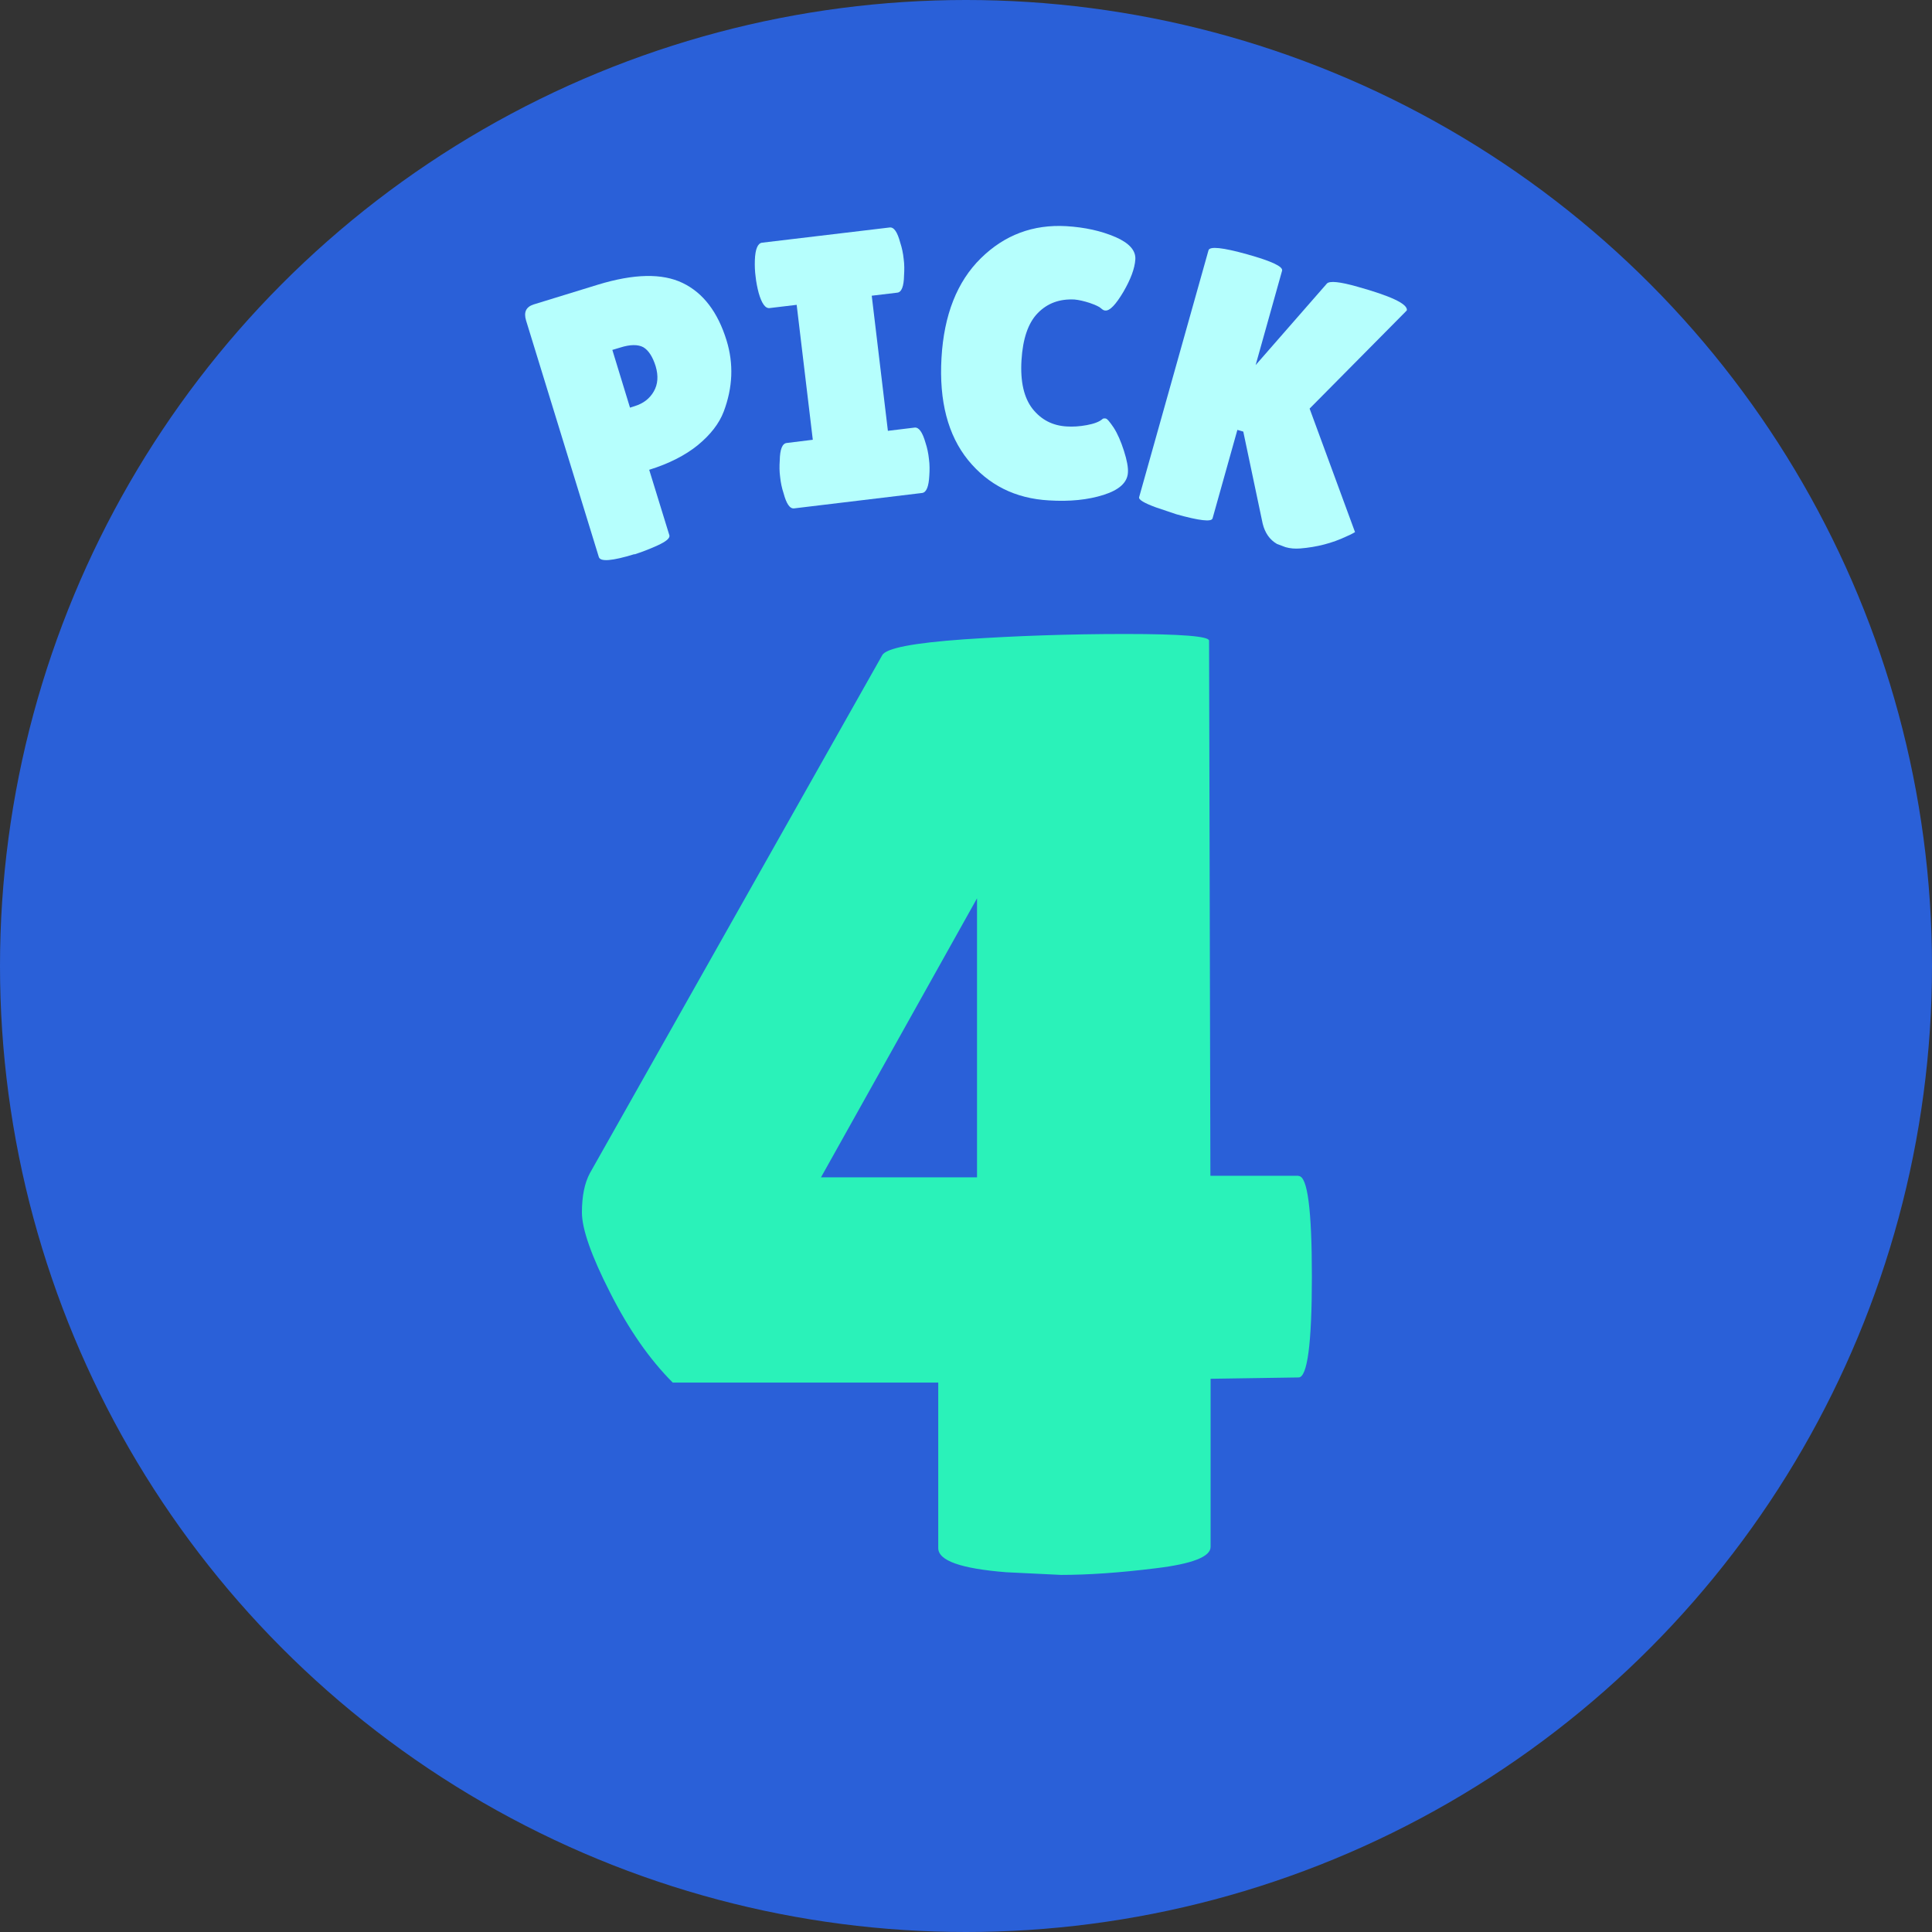
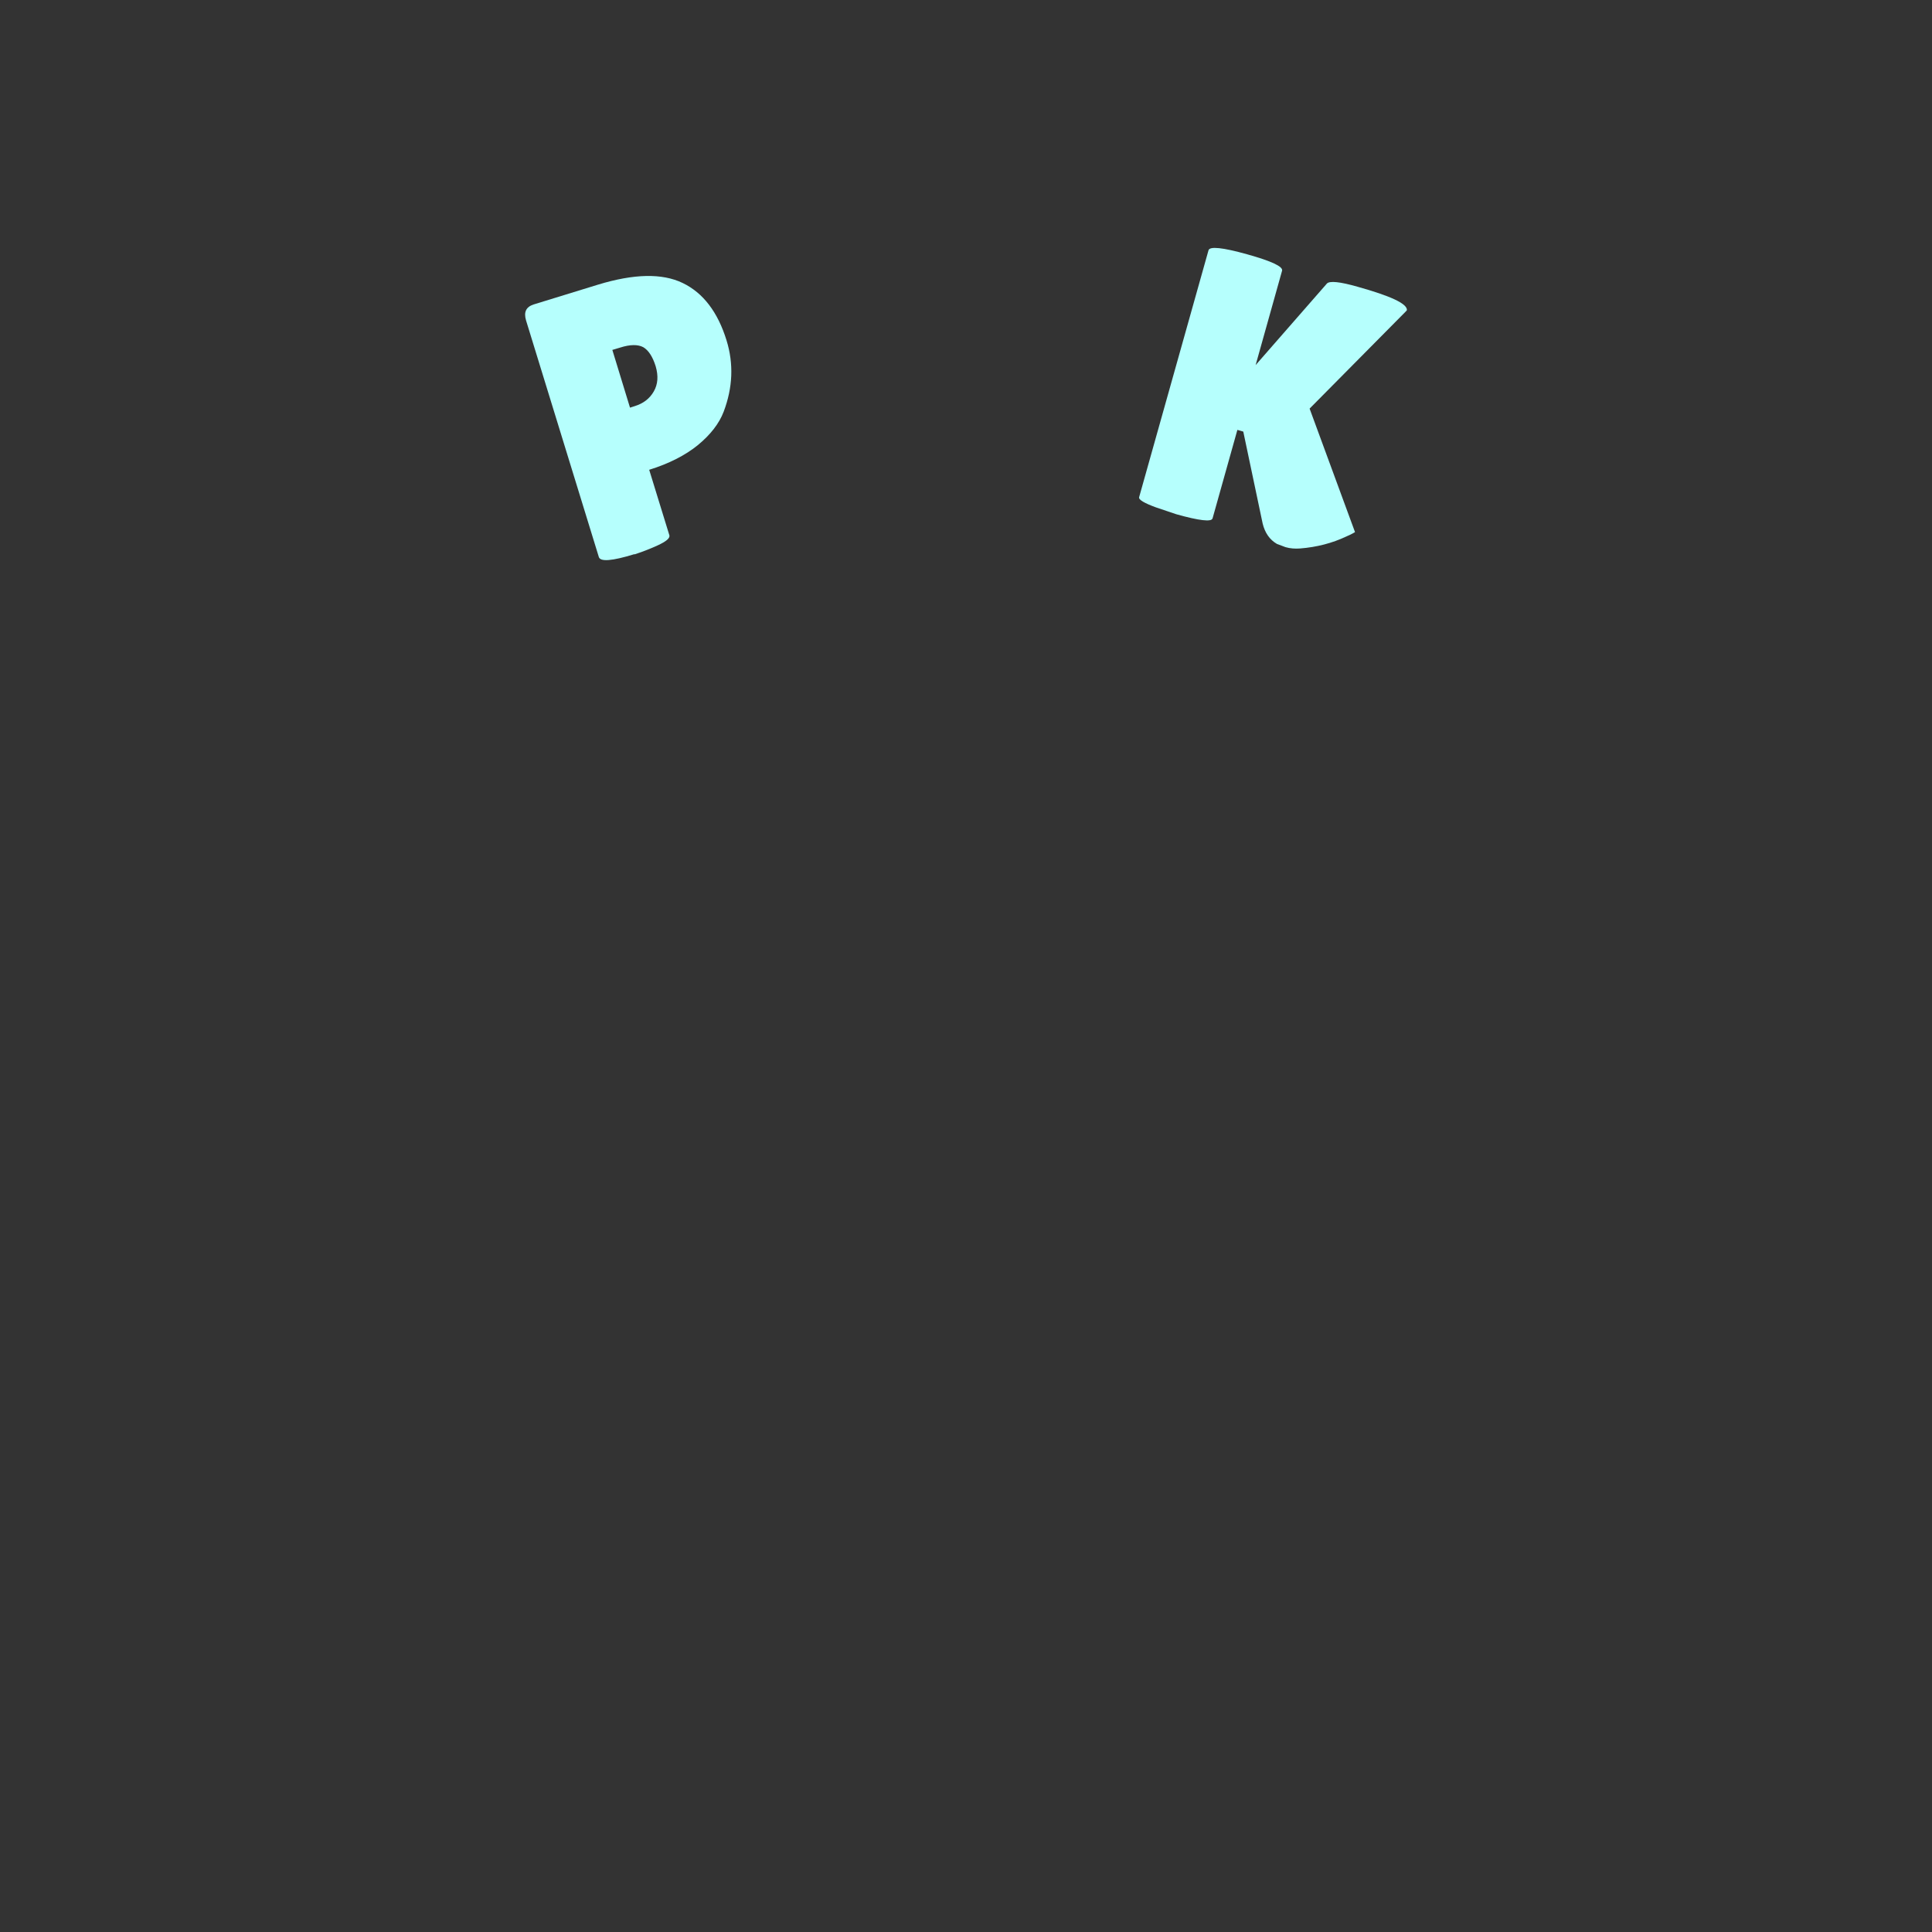
<svg xmlns="http://www.w3.org/2000/svg" id="Layer_2" data-name="Layer 2" viewBox="0 0 101.66 101.66">
  <rect x="0" y="0" width="101.66" height="101.66" fill="#333333" stroke="none" />
  <defs>
    <style>
      .cls-1 {
        fill: #b6fffd;
      }

      .cls-2 {
        fill: #2af2b9;
      }

      .cls-3 {
        fill: #2a60d8;
      }
    </style>
  </defs>
  <g id="Layer_1-2" data-name="Layer 1">
    <g>
-       <circle class="cls-3" cx="50.83" cy="50.83" r="50.83" />
      <g>
        <path class="cls-1" d="M33.38,29.16c-1.17,.36-1.79,.41-1.87,.15l-3.83-12.45c-.13-.44,0-.71,.4-.84l3.38-1.04c1.9-.58,3.38-.61,4.46-.09,1.08,.52,1.85,1.53,2.31,3.02,.38,1.23,.33,2.48-.15,3.75-.24,.63-.7,1.22-1.37,1.77-.67,.54-1.52,.97-2.55,1.29l1.06,3.44c.05,.15-.16,.33-.62,.54-.46,.21-.87,.36-1.21,.47Zm-1.16-10.75l.93,3.04,.25-.08c.45-.14,.78-.39,1-.77,.22-.38,.25-.82,.1-1.33-.16-.51-.38-.84-.65-1-.28-.15-.69-.15-1.22,.02l-.4,.12Z" />
-         <path class="cls-1" d="M42.77,23.15l-.85-7.11-1.42,.17c-.23,.03-.42-.24-.58-.8-.07-.27-.13-.56-.16-.85-.04-.29-.05-.58-.04-.87,.02-.58,.15-.89,.38-.92l6.71-.8c.23-.03,.41,.24,.56,.8,.09,.27,.15,.56,.18,.85,.04,.29,.04,.58,.02,.87-.01,.58-.13,.89-.36,.91l-1.34,.16,.85,7.11,1.4-.17c.23-.03,.42,.24,.58,.8,.09,.27,.15,.56,.18,.85,.04,.29,.04,.58,.02,.87-.03,.58-.15,.89-.38,.92l-6.73,.81c-.23,.03-.41-.24-.56-.8-.09-.27-.15-.56-.18-.85-.04-.29-.04-.58-.02-.87,.01-.58,.13-.89,.36-.92l1.38-.17Z" />
-         <path class="cls-1" d="M58.69,12.47c.73,.32,1.08,.71,1.05,1.18-.03,.47-.24,1.04-.63,1.71-.4,.67-.71,1-.95,.98-.07,0-.14-.04-.23-.12-.08-.08-.28-.17-.59-.28-.31-.1-.58-.16-.8-.18-.78-.04-1.42,.19-1.93,.71-.51,.52-.79,1.35-.86,2.48-.07,1.13,.13,1.98,.58,2.56,.46,.58,1.06,.89,1.81,.93,.31,.02,.66,0,1.04-.07s.66-.17,.83-.32c.03-.03,.08-.04,.16-.03,.08,0,.22,.17,.43,.48,.2,.31,.38,.72,.54,1.22,.16,.5,.23,.88,.21,1.15-.03,.52-.46,.91-1.28,1.17-.82,.26-1.78,.36-2.88,.29-1.77-.1-3.18-.81-4.25-2.12-1.06-1.31-1.53-3.1-1.4-5.37,.13-2.27,.82-4.02,2.07-5.25,1.25-1.23,2.75-1.79,4.5-1.69,.98,.06,1.83,.25,2.55,.56Z" />
        <path class="cls-1" d="M63.8,27.28c-.05,.19-.69,.12-1.9-.22l-1.07-.36c-.63-.23-.93-.41-.89-.54l3.65-12.99c.06-.22,.74-.15,2.03,.21,1.29,.36,1.91,.65,1.84,.87l-1.39,4.96,3.75-4.29c.14-.15,.68-.1,1.62,.17,1.72,.48,2.58,.88,2.59,1.21,0,.03-.02,.05-.04,.07l-5.08,5.13,2.39,6.5s-.16,.1-.46,.23c-.74,.35-1.55,.56-2.43,.63-.27,.02-.53,0-.77-.07l-.45-.17c-.38-.22-.63-.58-.75-1.07l-1.02-4.84-.31-.09-1.31,4.67Z" />
      </g>
-       <path class="cls-2" d="M68.33,61.88c.47,0,.7,1.77,.7,5.3s-.24,5.3-.7,5.3l-4.63,.07v8.85c0,.51-.96,.89-2.88,1.12-1.92,.24-3.58,.35-4.99,.35l-2.88-.14c-2.39-.19-3.58-.61-3.58-1.27v-8.71h-13.97c-1.22-1.22-2.32-2.8-3.3-4.74-.99-1.94-1.48-3.35-1.48-4.21s.14-1.55,.42-2.07l15.38-27.25c.19-.37,1.63-.65,4.32-.84,2.69-.18,5.51-.28,8.46-.28s4.42,.12,4.42,.35l.07,28.16h4.63Zm-16.92,.07v-14.68l-8.21,14.68h8.21Z" />
    </g>
  </g>
</svg>